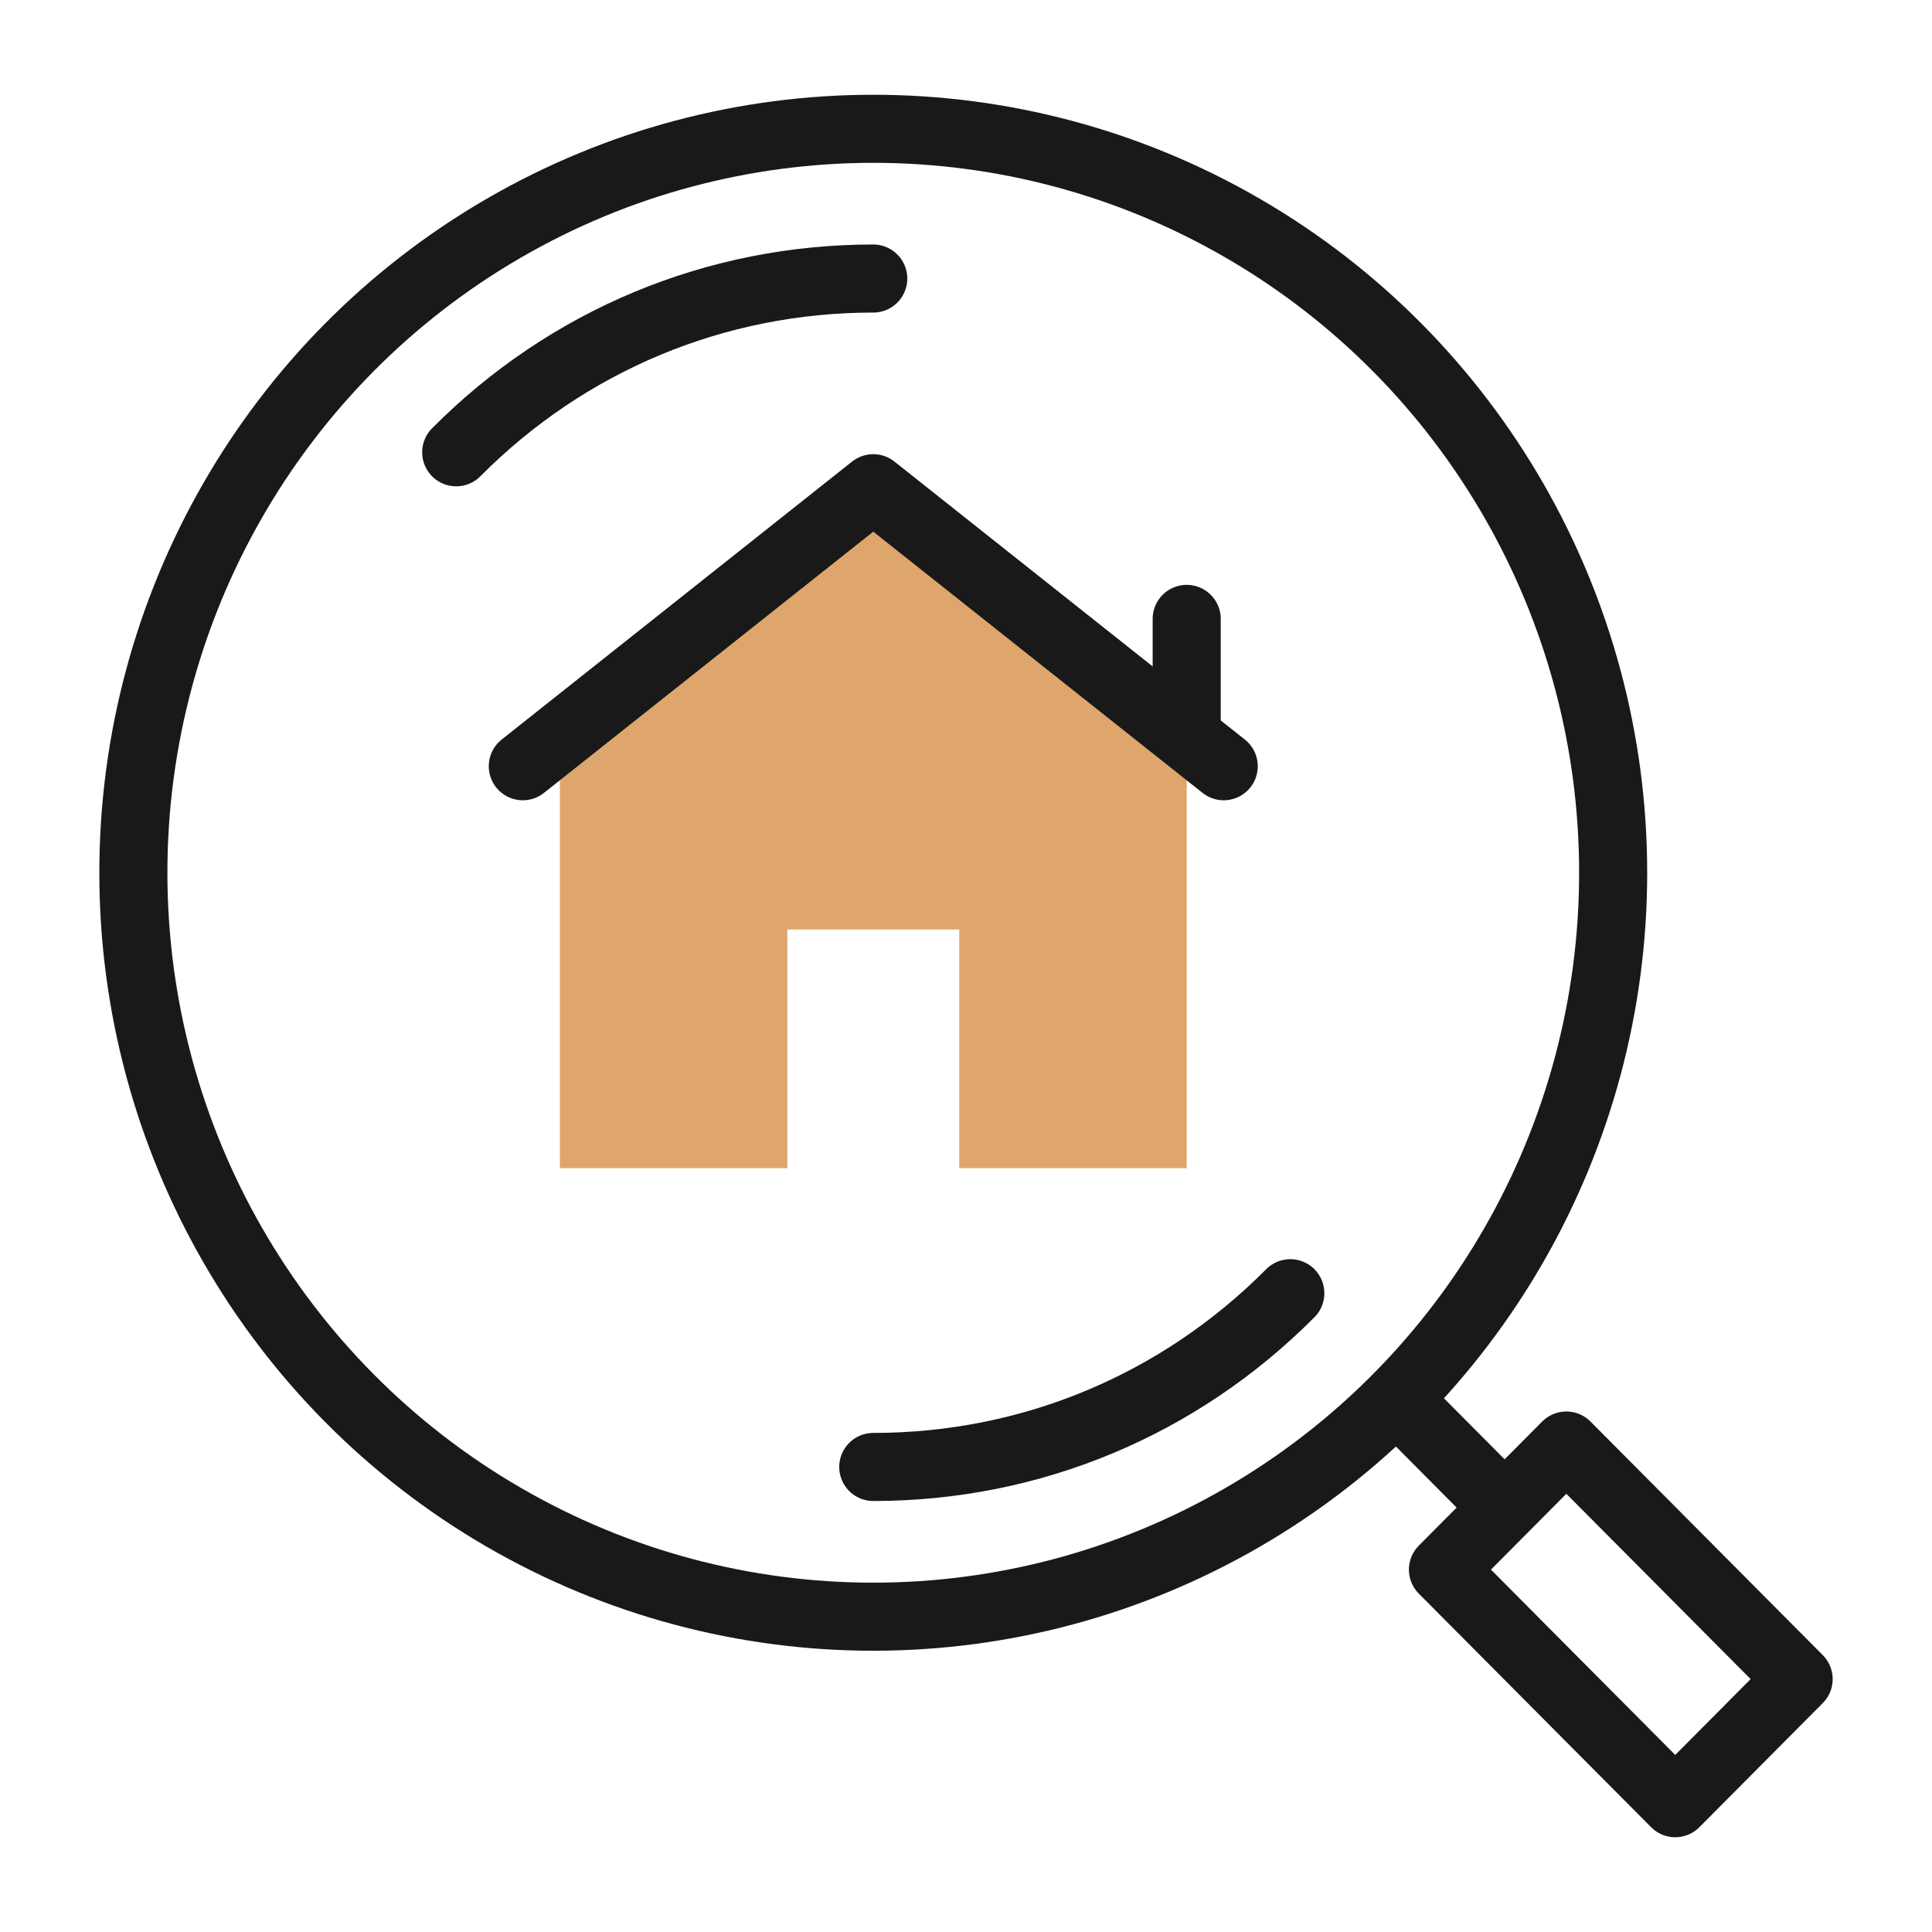
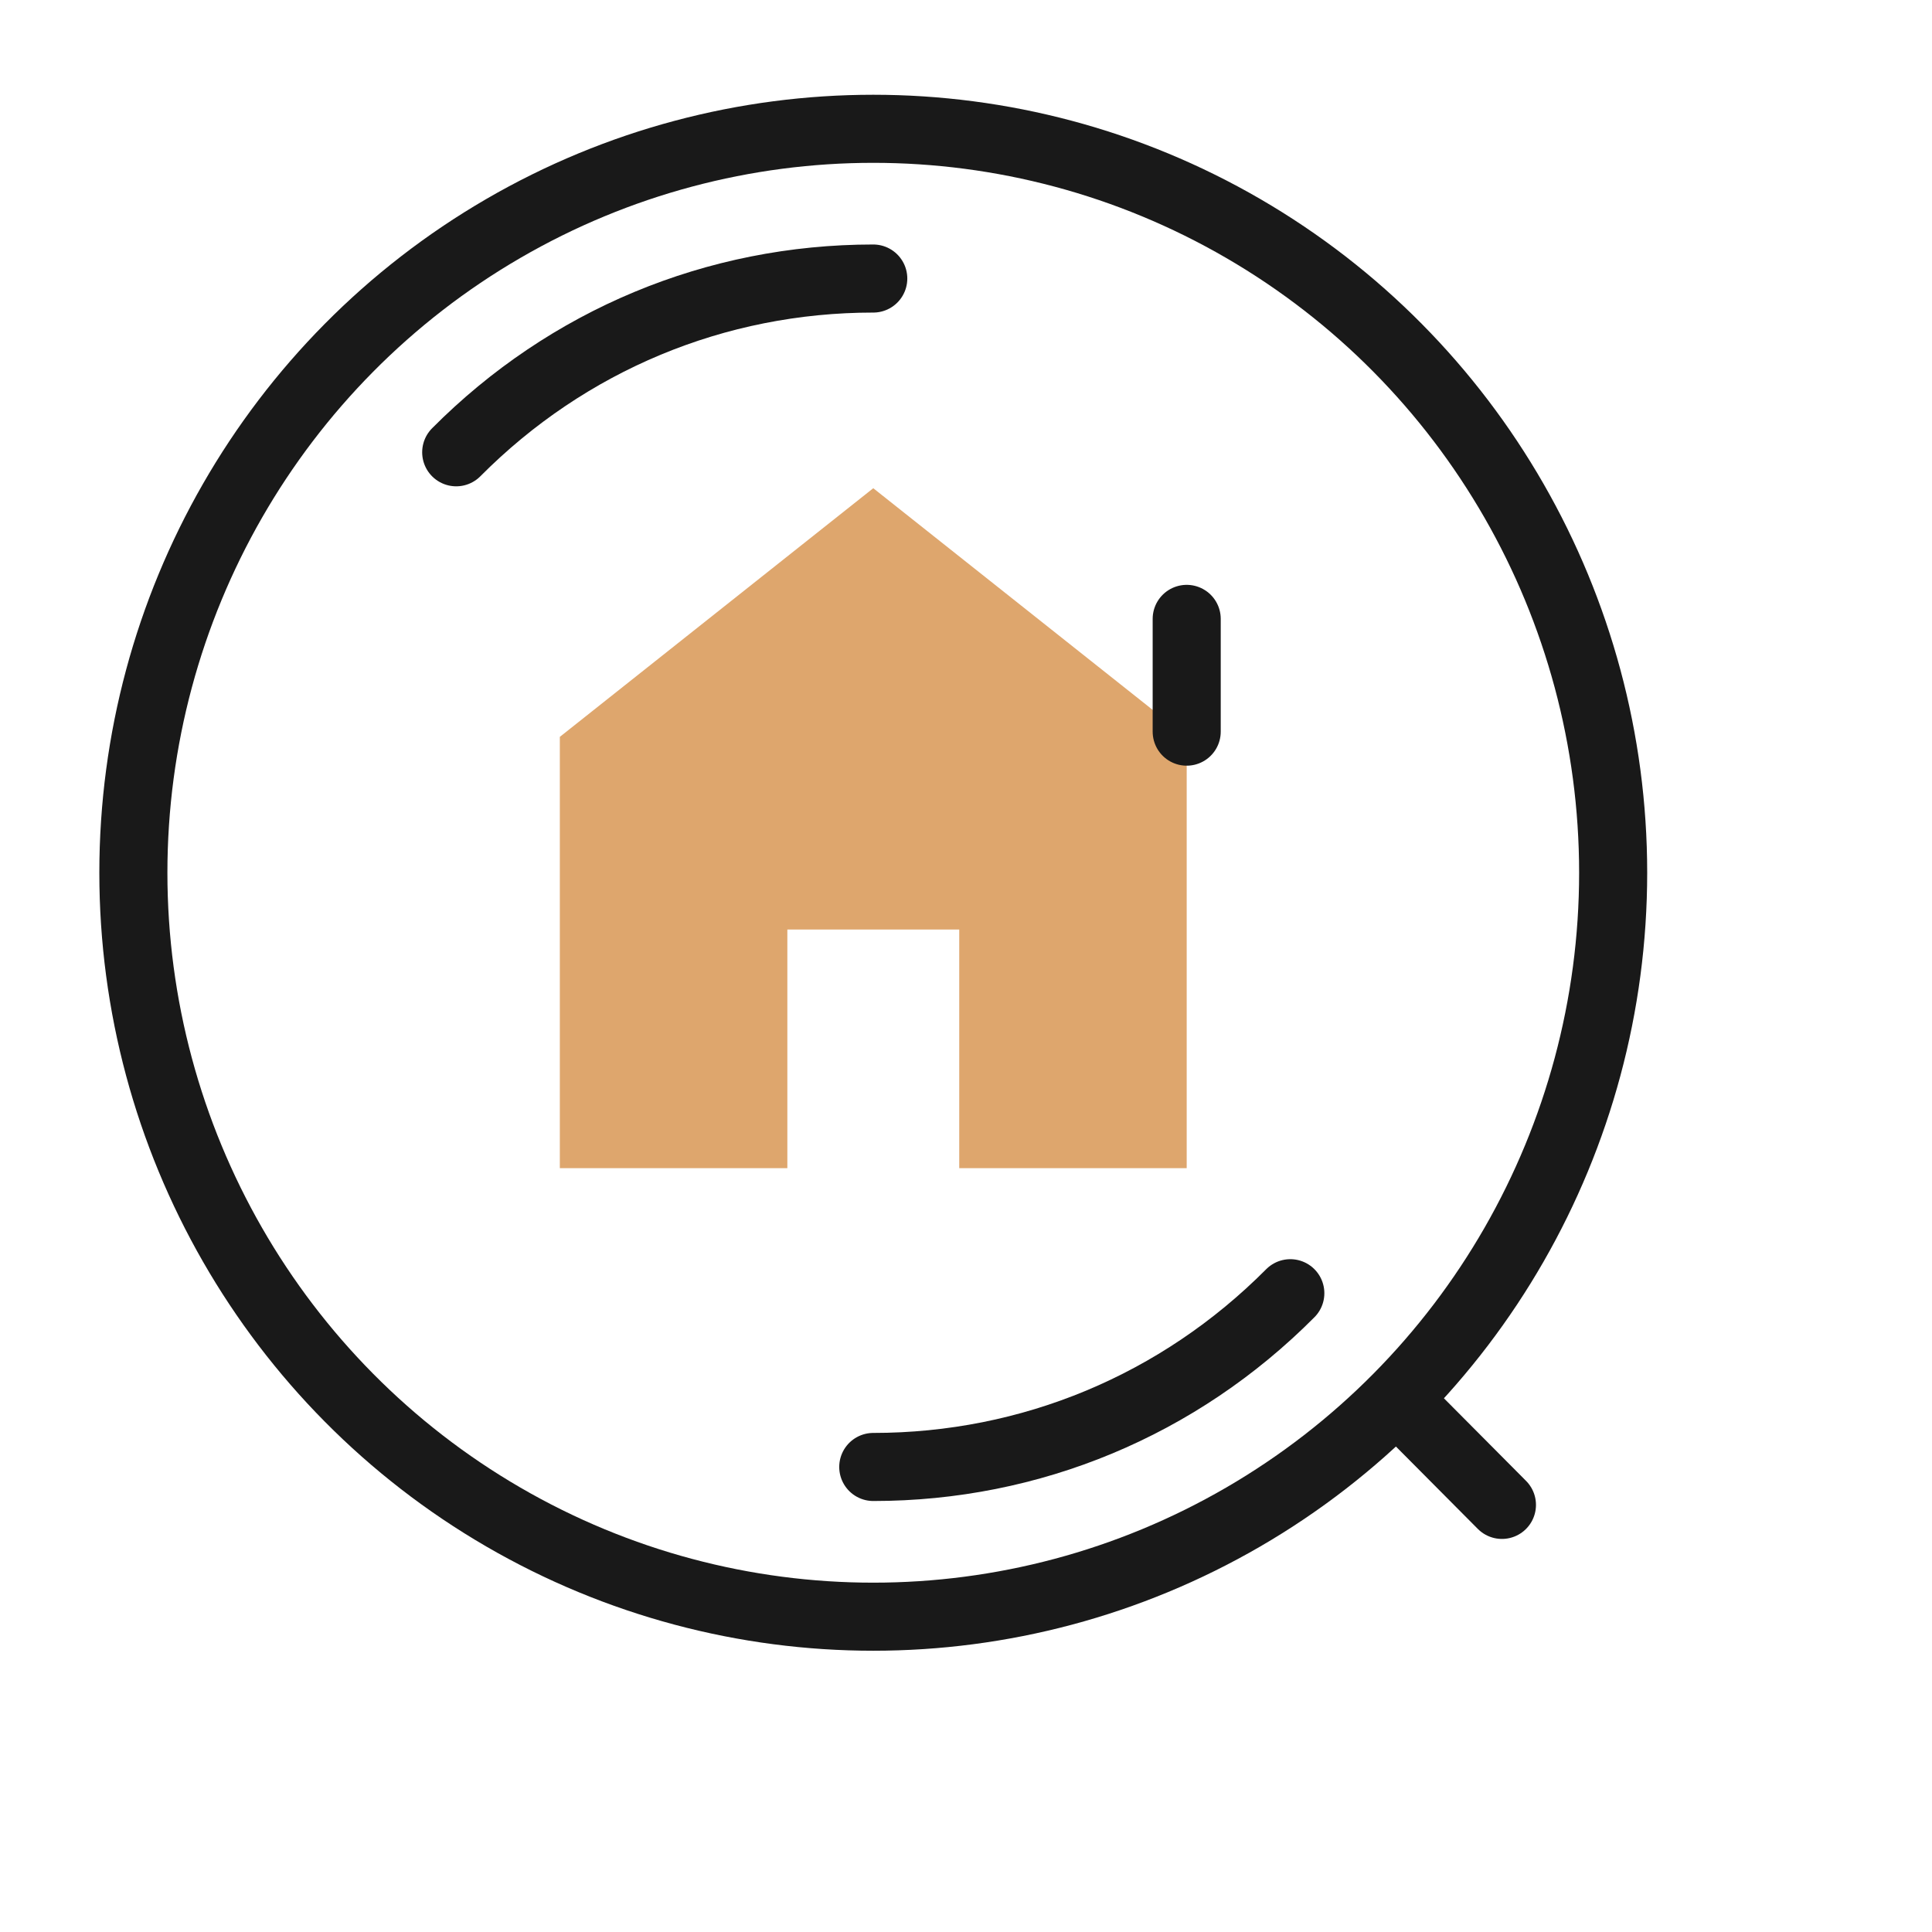
<svg xmlns="http://www.w3.org/2000/svg" id="Layer_1" data-name="Layer 1" viewBox="0 0 300 300">
  <defs>
    <style>
      .cls-1 {
        fill: none;
        stroke: #191919;
        stroke-linecap: round;
        stroke-linejoin: round;
        stroke-width: 10.57px;
      }

      .cls-2 {
        fill: #dea66d;
        stroke-width: 0px;
      }
    </style>
  </defs>
  <g>
    <polygon class="cls-2" points="135.6 75.81 86.93 114.42 86.93 181.39 122.26 181.39 122.26 144.34 148.95 144.34 148.95 181.39 184.27 181.39 184.27 114.42 135.6 75.81" />
    <g>
-       <polyline class="cls-1" points="81.18 118.98 135.6 75.81 190.02 118.98" />
      <line class="cls-1" x1="184.27" y1="113.61" x2="184.27" y2="96.1" />
    </g>
  </g>
  <ellipse class="cls-1" cx="135.6" cy="135.52" rx="114.89" ry="115.52" />
  <path class="cls-1" d="M200.36,200.81c-17.3,17.4-40.3,26.98-64.76,26.98" />
  <path class="cls-1" d="M70.84,70.23c17.3-17.4,40.3-26.98,64.76-26.98" />
  <line class="cls-1" x1="217.68" y1="218.05" x2="233.22" y2="233.68" />
-   <polygon class="cls-1" points="279.29 260.73 260.13 280 224.06 243.73 243.22 224.46 279.29 260.73" />
</svg>